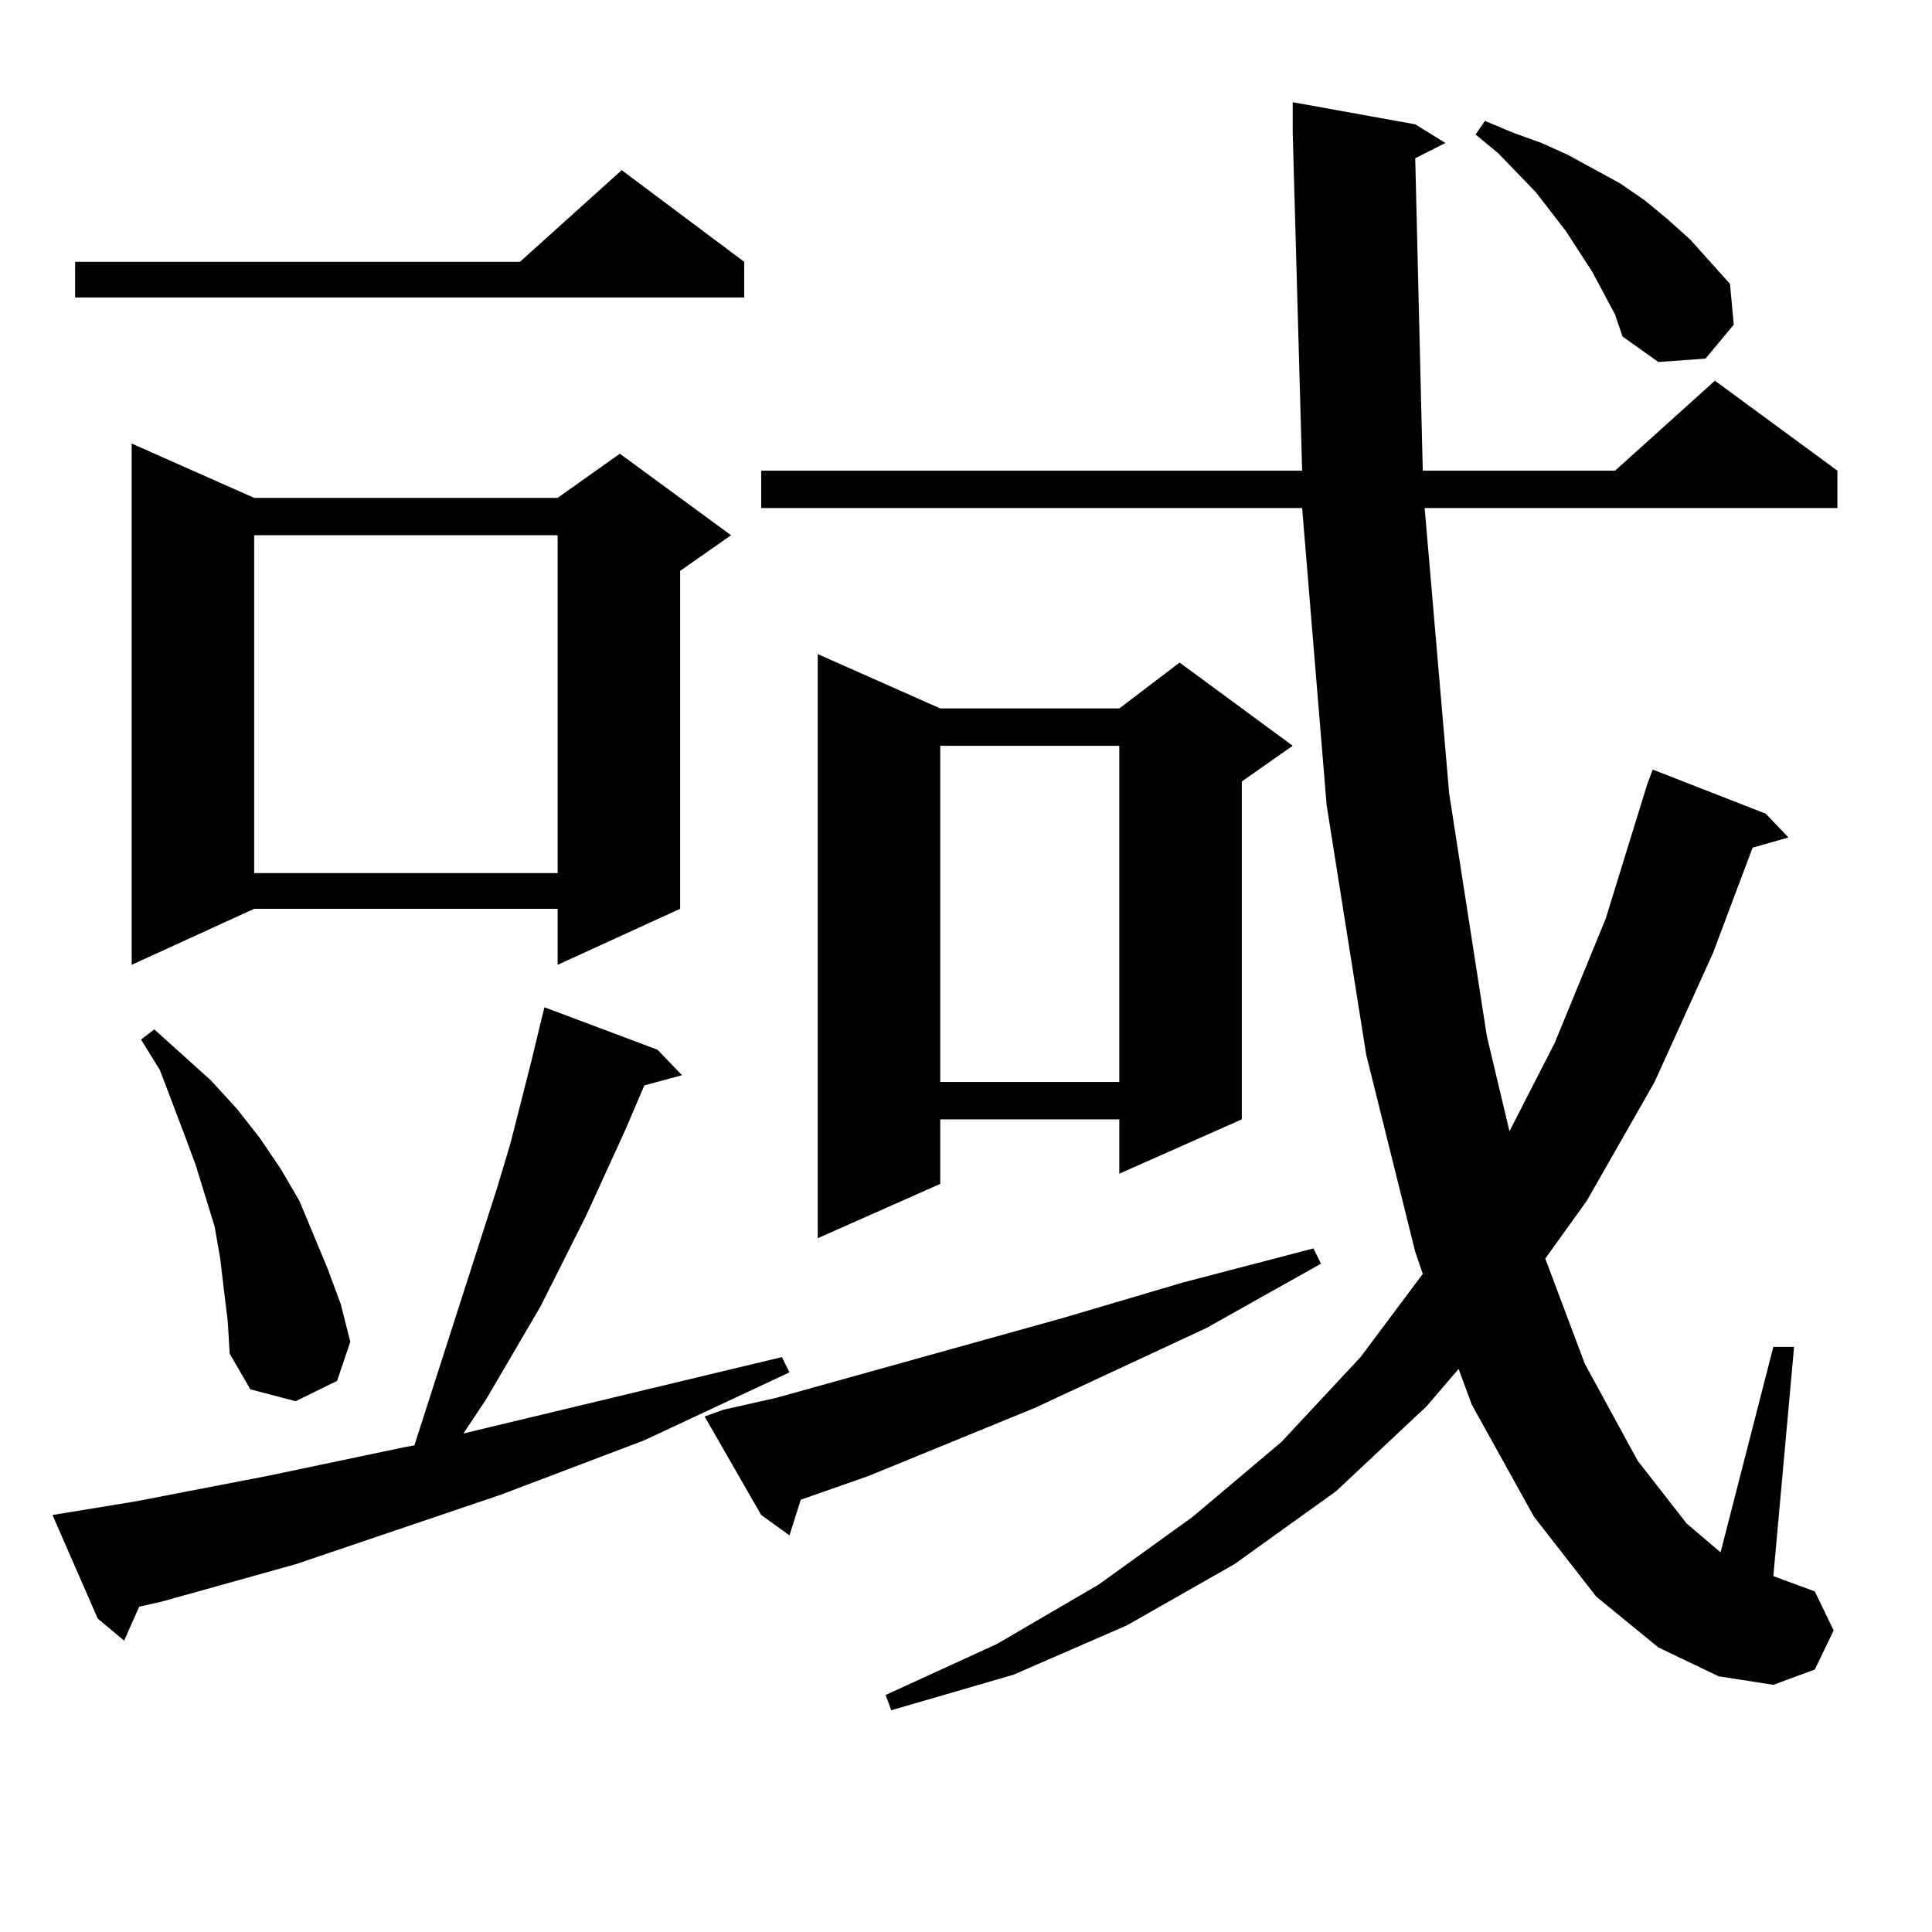
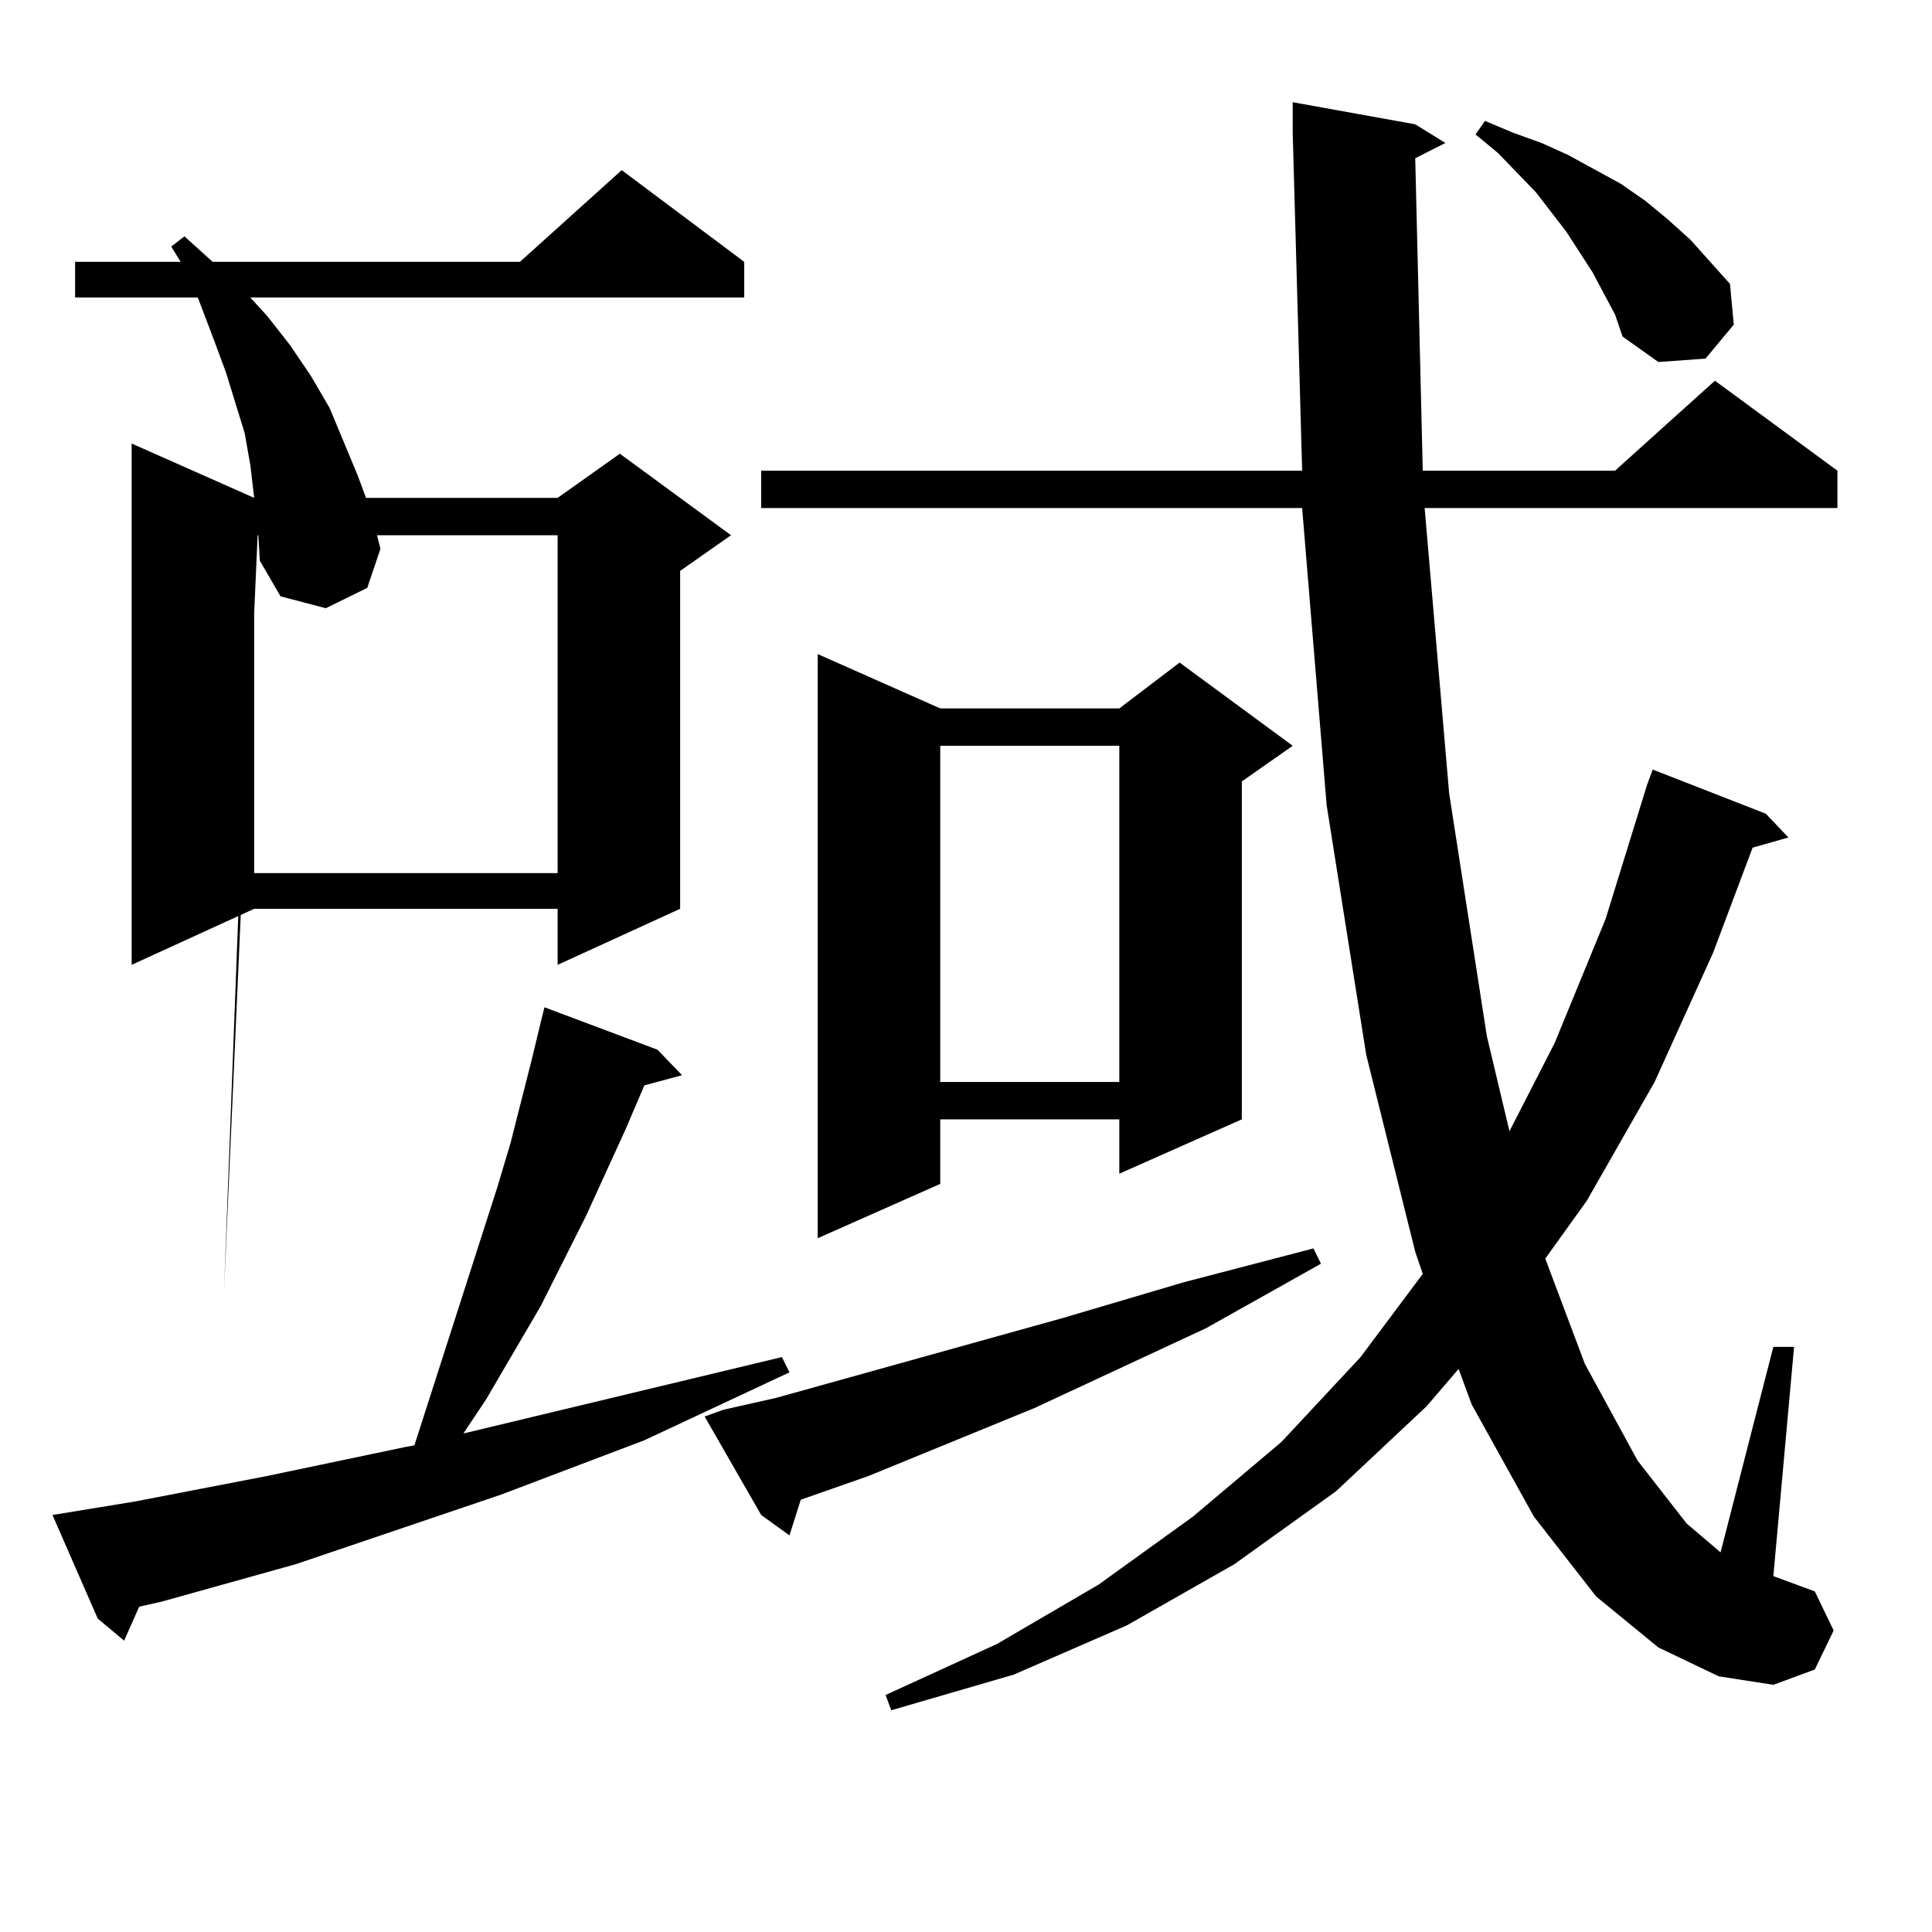
<svg xmlns="http://www.w3.org/2000/svg" version="1.1" id="图层_1" x="0px" y="0px" width="1000px" height="1000px" viewBox="0 0 1000 1000" enable-background="new 0 0 1000 1000" xml:space="preserve">
-   <path d="M27.17,784.16l42.926-7.031l68.291-13.184l71.218-14.941l4.878-0.879l10.731-33.398l32.194-100.195l6.829-22.852  l10.731-42.188l4.878-20.215l1.951-7.91l58.535,21.973l12.683,13.184l-19.512,5.273l-9.756,22.852l-20.487,44.824l-23.414,46.582  l-28.292,48.34l-11.707,17.578l164.874-39.551l3.902,7.91l-75.12,35.156l-74.145,28.125l-106.339,36.035l-69.267,19.336  l-11.707,2.637l-7.805,17.578l-13.658-11.426L27.17,784.16z M385.21,135.527v18.457H38.877v-18.457h230.238l52.682-47.461  L385.21,135.527z M131.558,257.695h157.069l32.194-22.852l57.56,42.188l-26.341,18.457v174.902l-63.413,29.004v-29.004H131.558  l-63.413,29.004V229.57L131.558,257.695z M115.948,668.145l-1.951-16.699l-2.927-16.699l-4.878-15.82l-4.878-15.82l-5.854-15.82  l-12.683-33.398l-9.756-15.82l6.829-5.273l29.268,26.367l13.658,14.941l11.707,14.941l10.731,15.82l9.756,16.699l14.634,35.156  l6.829,18.457l4.878,19.336l-6.829,20.215l-21.463,10.547l-23.414-6.152l-10.731-18.457l-0.976-16.699L115.948,668.145z   M131.558,277.031v174.902h157.069V277.031H131.558z M374.479,729.668l27.316-6.152l148.289-41.309l62.438-18.457l67.315-17.578  l3.902,7.91l-59.511,33.398l-88.778,41.309l-85.852,35.156l-35.121,12.305l-5.854,18.457L393.99,784.16l-29.268-50.977  L374.479,729.668z M732.519,81.914l3.902,161.719h99.51l51.706-46.582l63.413,46.582v19.336H737.396l12.683,147.656l19.512,125.684  l11.707,49.219l23.414-45.703l26.341-64.16l21.463-69.434l2.927-7.91l58.535,22.852l11.707,12.305l-18.536,5.273l-20.487,54.492  l-30.243,66.797l-35.121,61.523l-21.463,29.883l20.487,54.492l27.316,50.098l25.365,32.52l17.561,14.941l27.316-106.348h10.731  L917.88,815.801l21.463,7.91l9.756,20.215l-9.756,20.215l-21.463,7.91l-28.292-4.395l-31.219-14.941l-32.194-26.367l-32.194-41.309  l-32.194-58.008l-6.829-18.457l-16.585,19.336l-46.828,43.945l-52.682,37.793l-55.608,31.641l-58.535,25.488l-63.413,18.457  l-2.927-7.91l57.56-26.367l52.682-30.762l48.779-35.156l45.853-38.672l40.975-43.945l32.194-43.066l-3.902-11.426l-25.365-101.953  l-20.487-129.199l-12.683-153.809H393.99v-19.336h279.993L669.105,68.73V52.91l63.413,11.426l15.609,9.668L732.519,81.914z   M486.671,366.68h92.681l31.219-23.73l58.535,43.066l-26.341,18.457v174.902L579.352,607.5v-28.125h-92.681v33.398l-63.413,28.125  V338.555L486.671,366.68z M486.671,386.016v174.023h92.681V386.016H486.671z M835.931,162.773l-11.707-21.973l-13.658-21.094  l-15.609-20.215l-19.512-20.215l-11.707-9.668l4.878-7.031l14.634,6.152l14.634,5.273l13.658,6.152l27.316,14.941l12.683,8.789  l11.707,9.668l11.707,10.547l20.487,22.852l1.951,21.094l-14.634,17.578l-24.39,1.758l-18.536-13.184L835.931,162.773z" />
+   <path d="M27.17,784.16l42.926-7.031l68.291-13.184l71.218-14.941l4.878-0.879l10.731-33.398l32.194-100.195l6.829-22.852  l10.731-42.188l4.878-20.215l1.951-7.91l58.535,21.973l12.683,13.184l-19.512,5.273l-9.756,22.852l-20.487,44.824l-23.414,46.582  l-28.292,48.34l-11.707,17.578l164.874-39.551l3.902,7.91l-75.12,35.156l-74.145,28.125l-106.339,36.035l-69.267,19.336  l-11.707,2.637l-7.805,17.578l-13.658-11.426L27.17,784.16z M385.21,135.527v18.457H38.877v-18.457h230.238l52.682-47.461  L385.21,135.527z M131.558,257.695h157.069l32.194-22.852l57.56,42.188l-26.341,18.457v174.902l-63.413,29.004v-29.004H131.558  l-63.413,29.004V229.57L131.558,257.695z l-1.951-16.699l-2.927-16.699l-4.878-15.82l-4.878-15.82l-5.854-15.82  l-12.683-33.398l-9.756-15.82l6.829-5.273l29.268,26.367l13.658,14.941l11.707,14.941l10.731,15.82l9.756,16.699l14.634,35.156  l6.829,18.457l4.878,19.336l-6.829,20.215l-21.463,10.547l-23.414-6.152l-10.731-18.457l-0.976-16.699L115.948,668.145z   M131.558,277.031v174.902h157.069V277.031H131.558z M374.479,729.668l27.316-6.152l148.289-41.309l62.438-18.457l67.315-17.578  l3.902,7.91l-59.511,33.398l-88.778,41.309l-85.852,35.156l-35.121,12.305l-5.854,18.457L393.99,784.16l-29.268-50.977  L374.479,729.668z M732.519,81.914l3.902,161.719h99.51l51.706-46.582l63.413,46.582v19.336H737.396l12.683,147.656l19.512,125.684  l11.707,49.219l23.414-45.703l26.341-64.16l21.463-69.434l2.927-7.91l58.535,22.852l11.707,12.305l-18.536,5.273l-20.487,54.492  l-30.243,66.797l-35.121,61.523l-21.463,29.883l20.487,54.492l27.316,50.098l25.365,32.52l17.561,14.941l27.316-106.348h10.731  L917.88,815.801l21.463,7.91l9.756,20.215l-9.756,20.215l-21.463,7.91l-28.292-4.395l-31.219-14.941l-32.194-26.367l-32.194-41.309  l-32.194-58.008l-6.829-18.457l-16.585,19.336l-46.828,43.945l-52.682,37.793l-55.608,31.641l-58.535,25.488l-63.413,18.457  l-2.927-7.91l57.56-26.367l52.682-30.762l48.779-35.156l45.853-38.672l40.975-43.945l32.194-43.066l-3.902-11.426l-25.365-101.953  l-20.487-129.199l-12.683-153.809H393.99v-19.336h279.993L669.105,68.73V52.91l63.413,11.426l15.609,9.668L732.519,81.914z   M486.671,366.68h92.681l31.219-23.73l58.535,43.066l-26.341,18.457v174.902L579.352,607.5v-28.125h-92.681v33.398l-63.413,28.125  V338.555L486.671,366.68z M486.671,386.016v174.023h92.681V386.016H486.671z M835.931,162.773l-11.707-21.973l-13.658-21.094  l-15.609-20.215l-19.512-20.215l-11.707-9.668l4.878-7.031l14.634,6.152l14.634,5.273l13.658,6.152l27.316,14.941l12.683,8.789  l11.707,9.668l11.707,10.547l20.487,22.852l1.951,21.094l-14.634,17.578l-24.39,1.758l-18.536-13.184L835.931,162.773z" />
</svg>